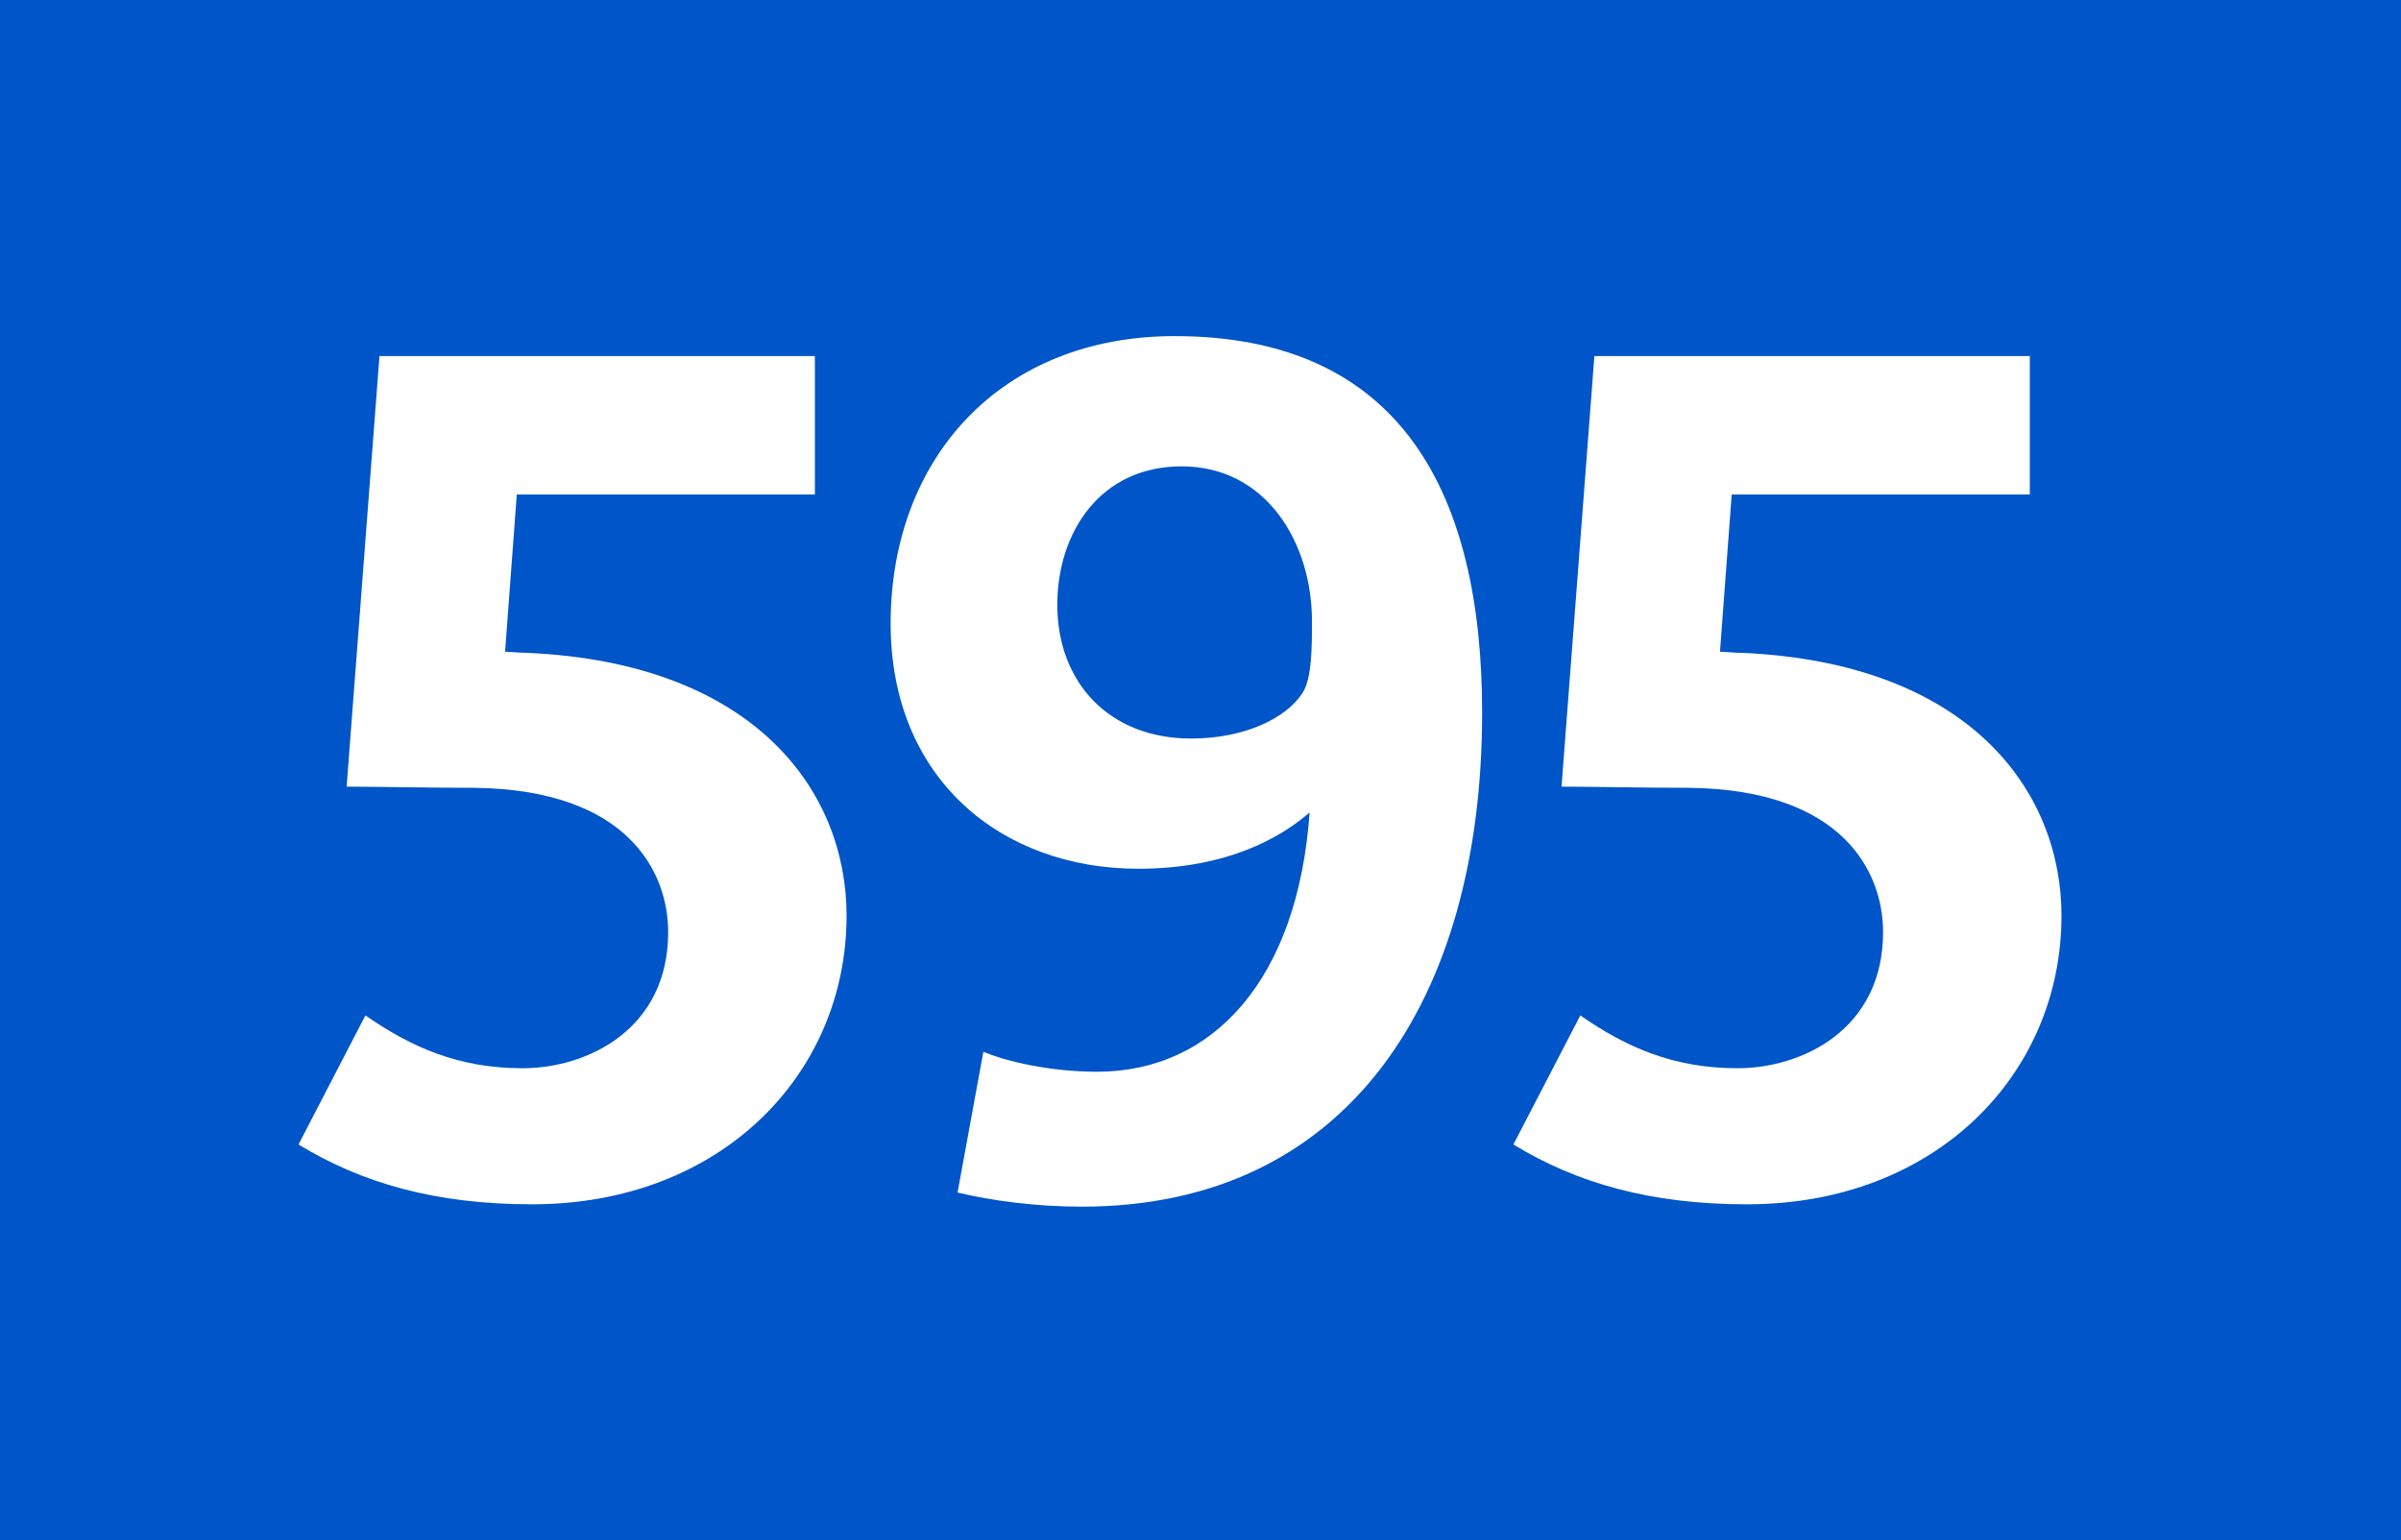
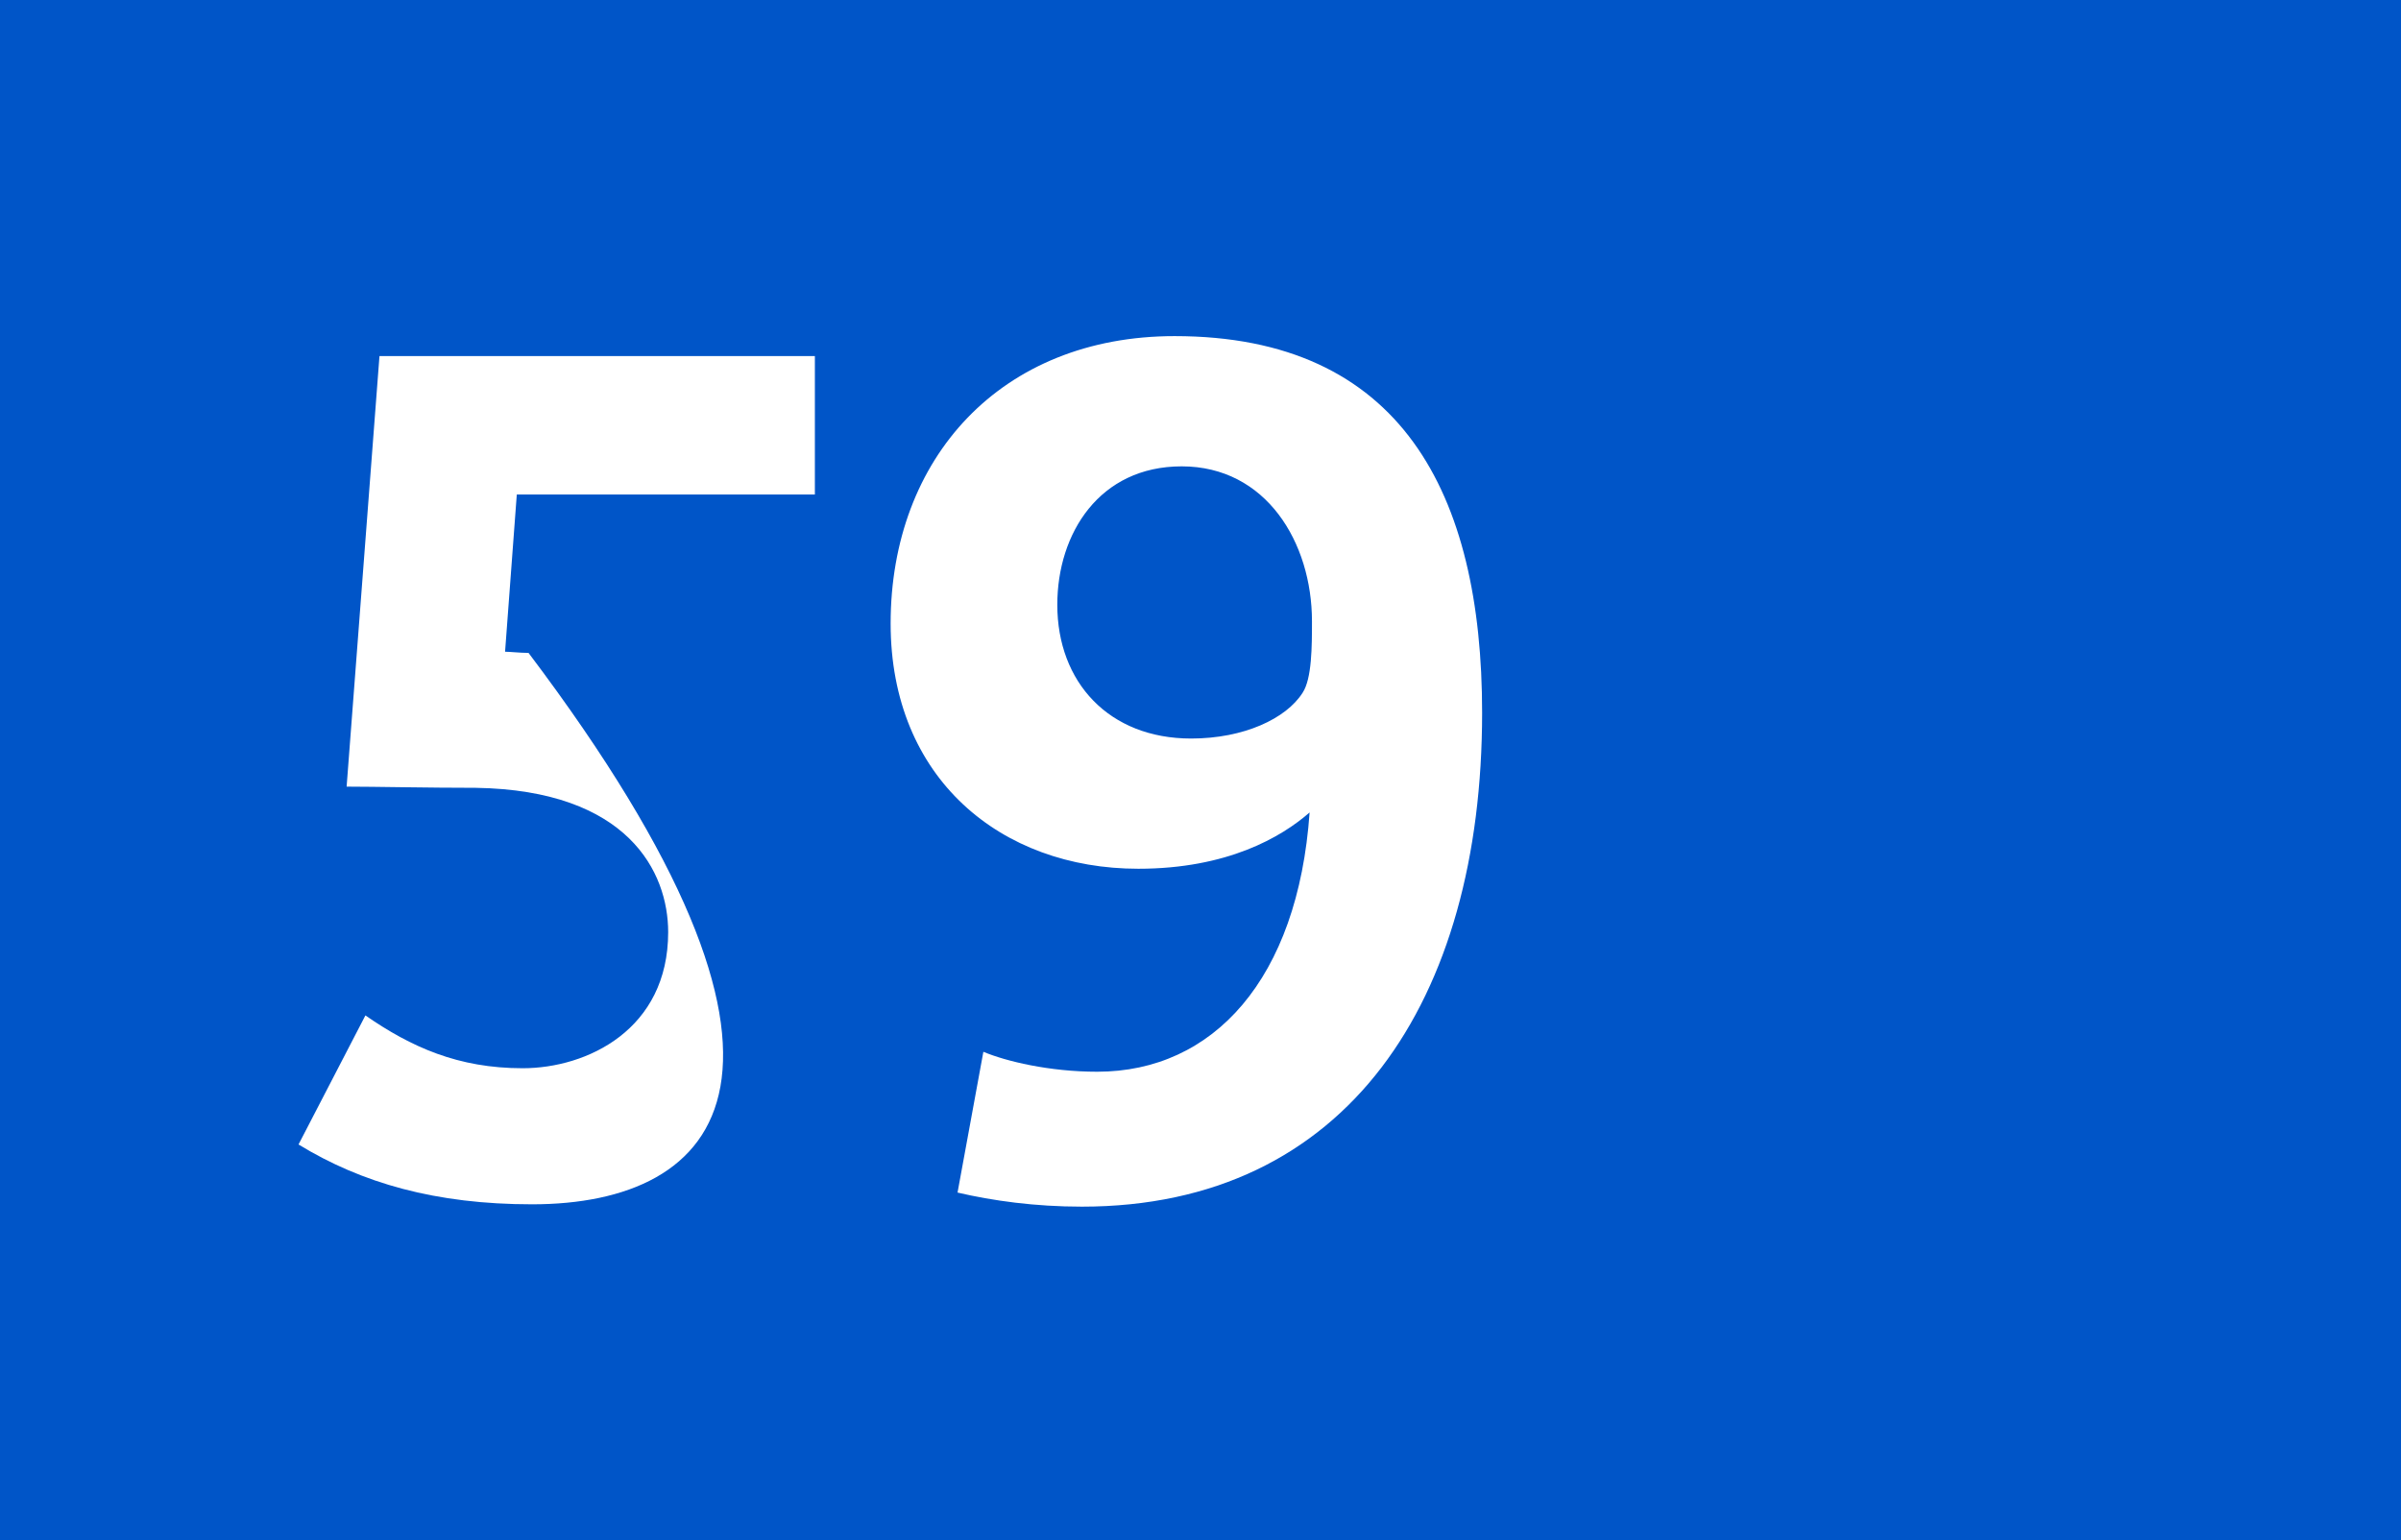
<svg xmlns="http://www.w3.org/2000/svg" version="1.2" baseProfile="tiny" id="Calque_1" x="0px" y="0px" viewBox="0 0 120 77" overflow="scroll" xml:space="preserve">
  <rect fill-rule="evenodd" fill="#0055C8" width="120" height="77" />
  <g>
-     <path fill="#FFFFFF" d="M26.592,60.209c-4.81,0-8.505-1.056-11.672-2.991l3.343-6.452 c2.288,1.584,4.634,2.64,7.859,2.64c3.226,0,7.273-1.936,7.273-6.804 c0-2.992-1.994-7.098-9.619-7.215c-2.347,0-5.103-0.059-6.452-0.059l1.642-21.526 h21.761v6.921H25.829l-0.586,7.86c0.234,0,0.762,0.059,1.173,0.059 C37.736,33.169,42.311,39.562,42.311,45.78 C42.311,53.698,36.035,60.209,26.592,60.209z" />
+     <path fill="#FFFFFF" d="M26.592,60.209c-4.81,0-8.505-1.056-11.672-2.991l3.343-6.452 c2.288,1.584,4.634,2.64,7.859,2.64c3.226,0,7.273-1.936,7.273-6.804 c0-2.992-1.994-7.098-9.619-7.215c-2.347,0-5.103-0.059-6.452-0.059l1.642-21.526 h21.761v6.921H25.829l-0.586,7.86c0.234,0,0.762,0.059,1.173,0.059 C42.311,53.698,36.035,60.209,26.592,60.209z" />
    <path fill="#FFFFFF" d="M54.074,60.326c-2.346,0-4.458-0.293-6.217-0.704l1.291-7.038 c1.114,0.469,3.285,0.997,5.689,0.997c5.807,0,10.03-4.634,10.616-12.963 c-1.407,1.232-4.105,2.815-8.564,2.815c-6.862,0-12.376-4.517-12.376-12.259 c0-8.27,5.514-14.37,14.194-14.37c11.32,0,15.368,7.859,15.368,18.828 C74.076,50.003,67.33,60.326,54.074,60.326z M59.06,23.315 c-4.106,0-6.217,3.343-6.217,6.921c0,3.871,2.581,6.687,6.687,6.687 c2.64,0,4.751-0.997,5.572-2.287c0.469-0.704,0.469-2.346,0.469-3.578 C65.57,27.128,63.283,23.315,59.06,23.315z" />
-     <path fill="#FFFFFF" d="M87.312,60.209c-4.81,0-8.505-1.056-11.673-2.991l3.344-6.452 c2.287,1.584,4.634,2.64,7.859,2.64c3.227,0,7.273-1.936,7.273-6.804 c0-2.992-1.994-7.098-9.619-7.215c-2.347,0-5.104-0.059-6.452-0.059l1.642-21.526 h21.762v6.921H86.549l-0.586,7.86c0.234,0,0.762,0.059,1.172,0.059 c11.32,0.528,15.896,6.921,15.896,13.139 C103.031,53.698,96.755,60.209,87.312,60.209z" />
  </g>
  <g> </g>
</svg>